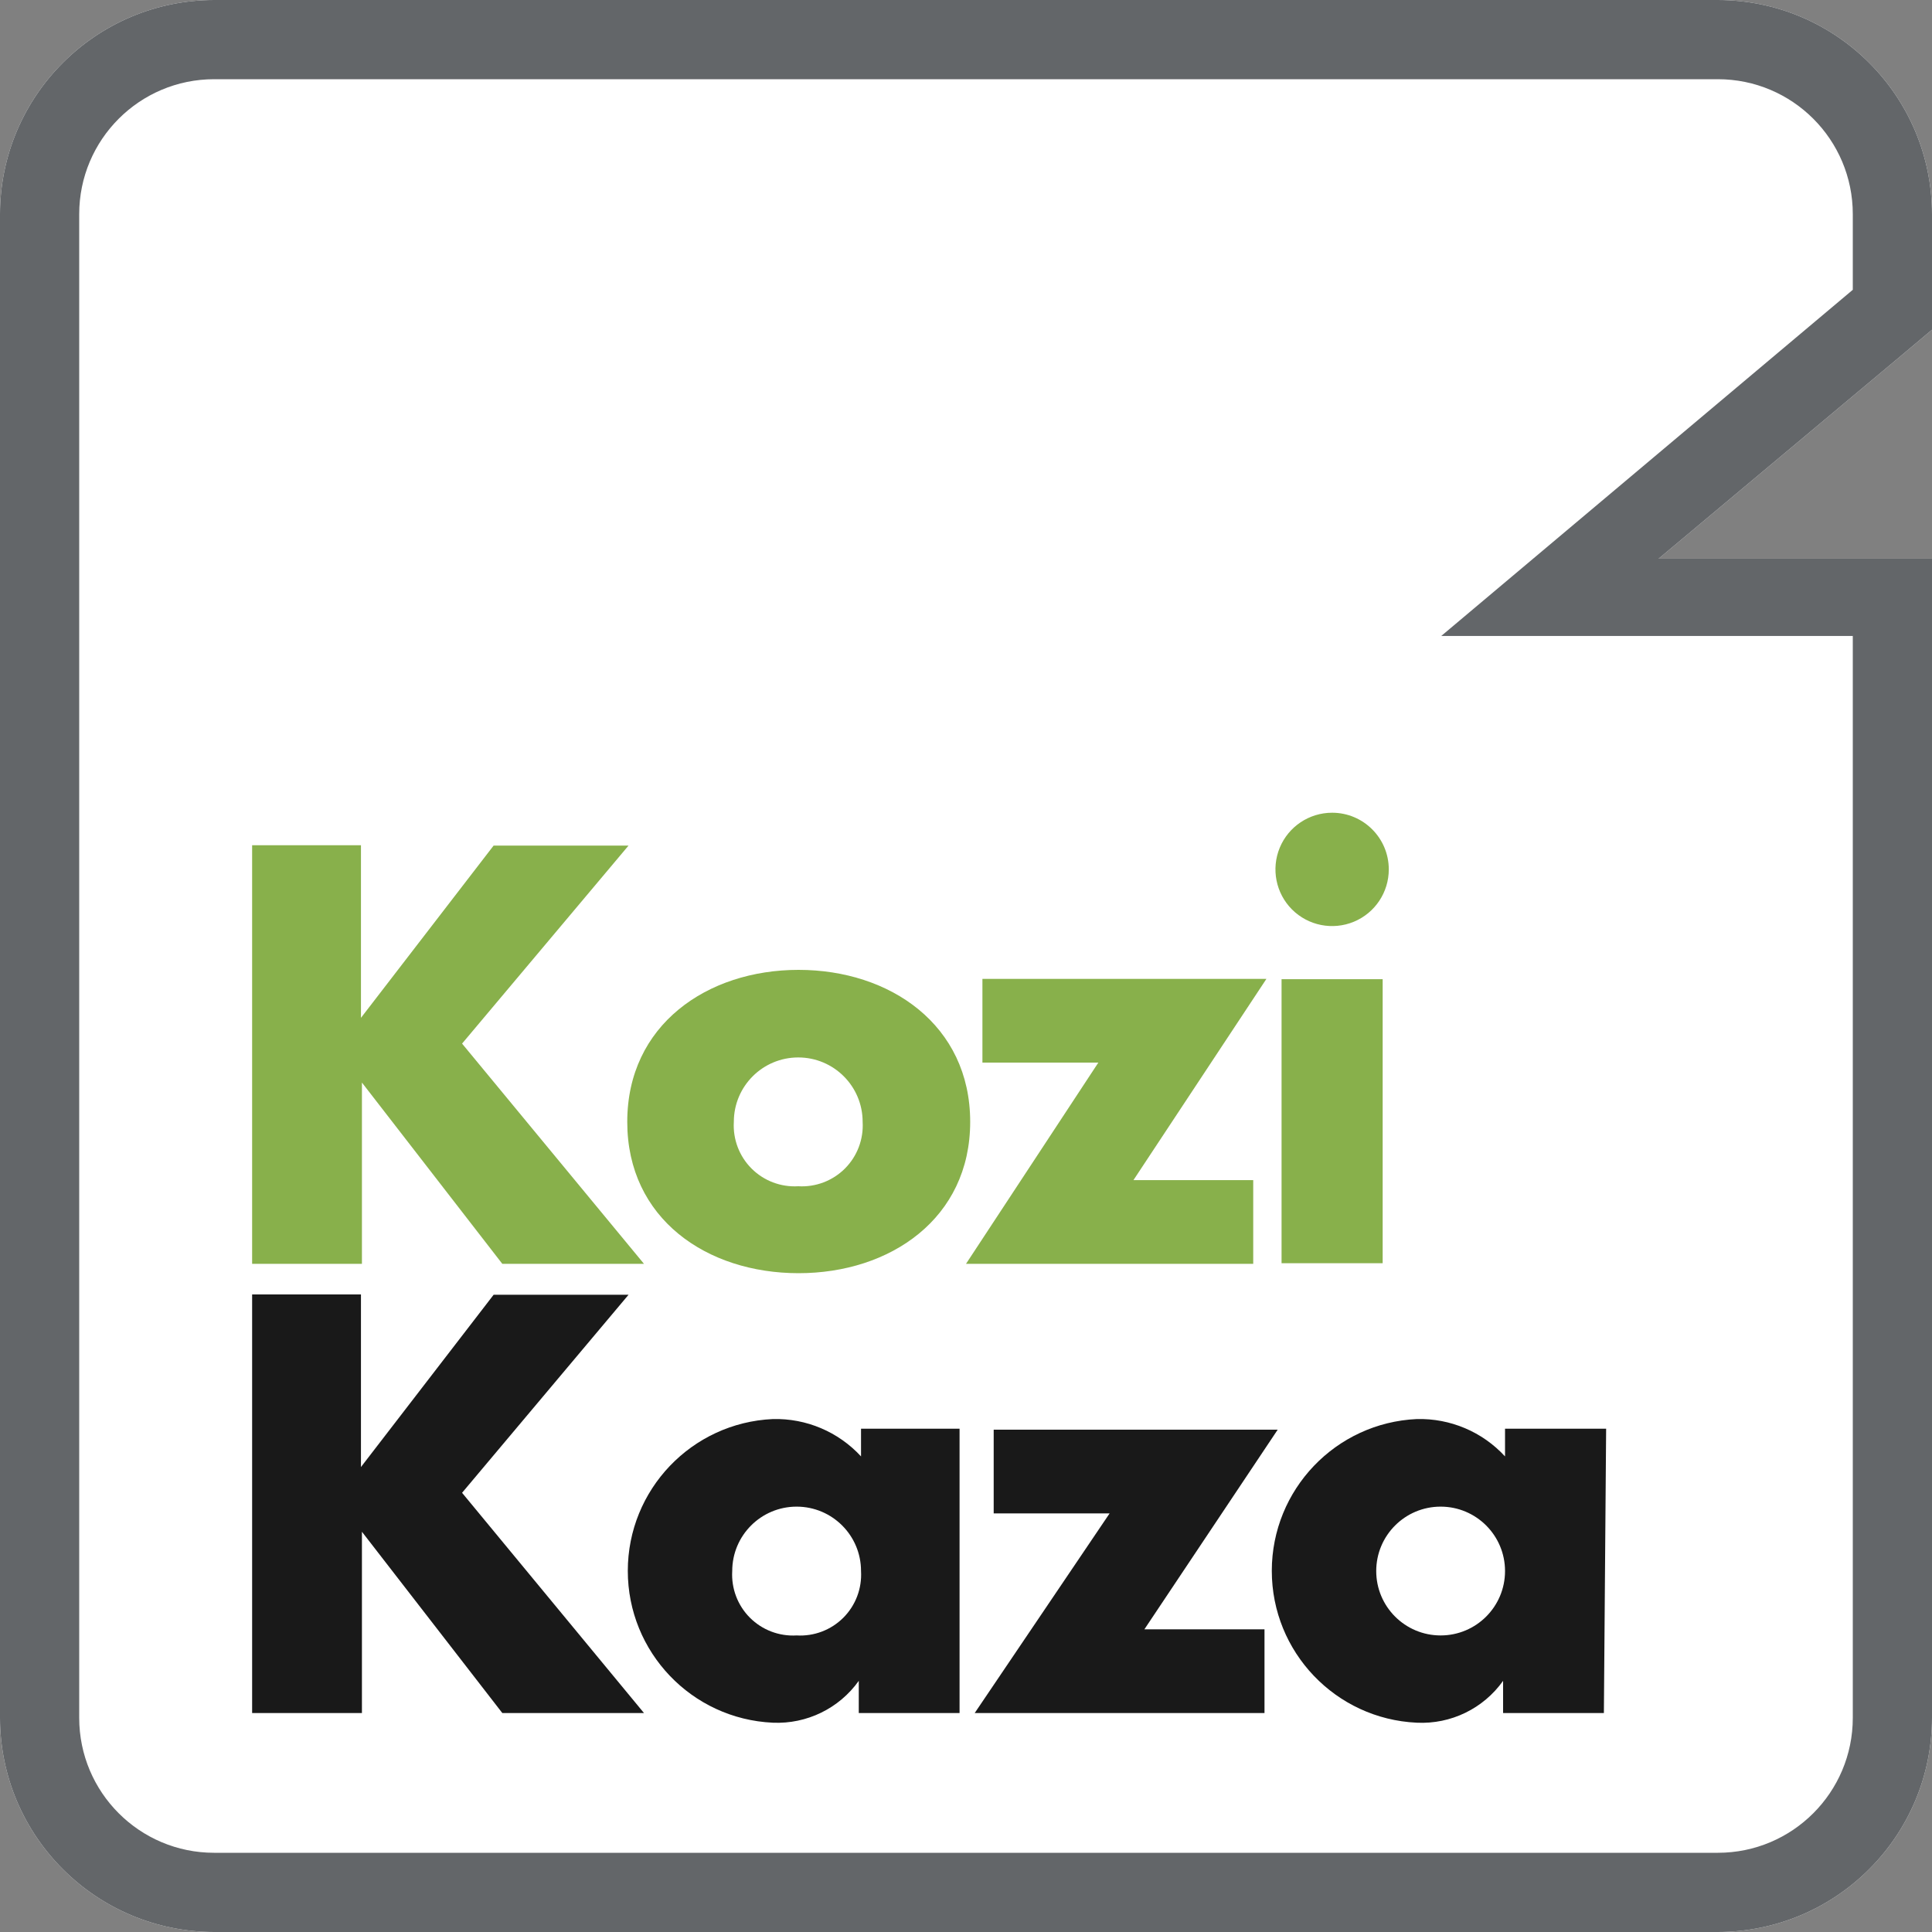
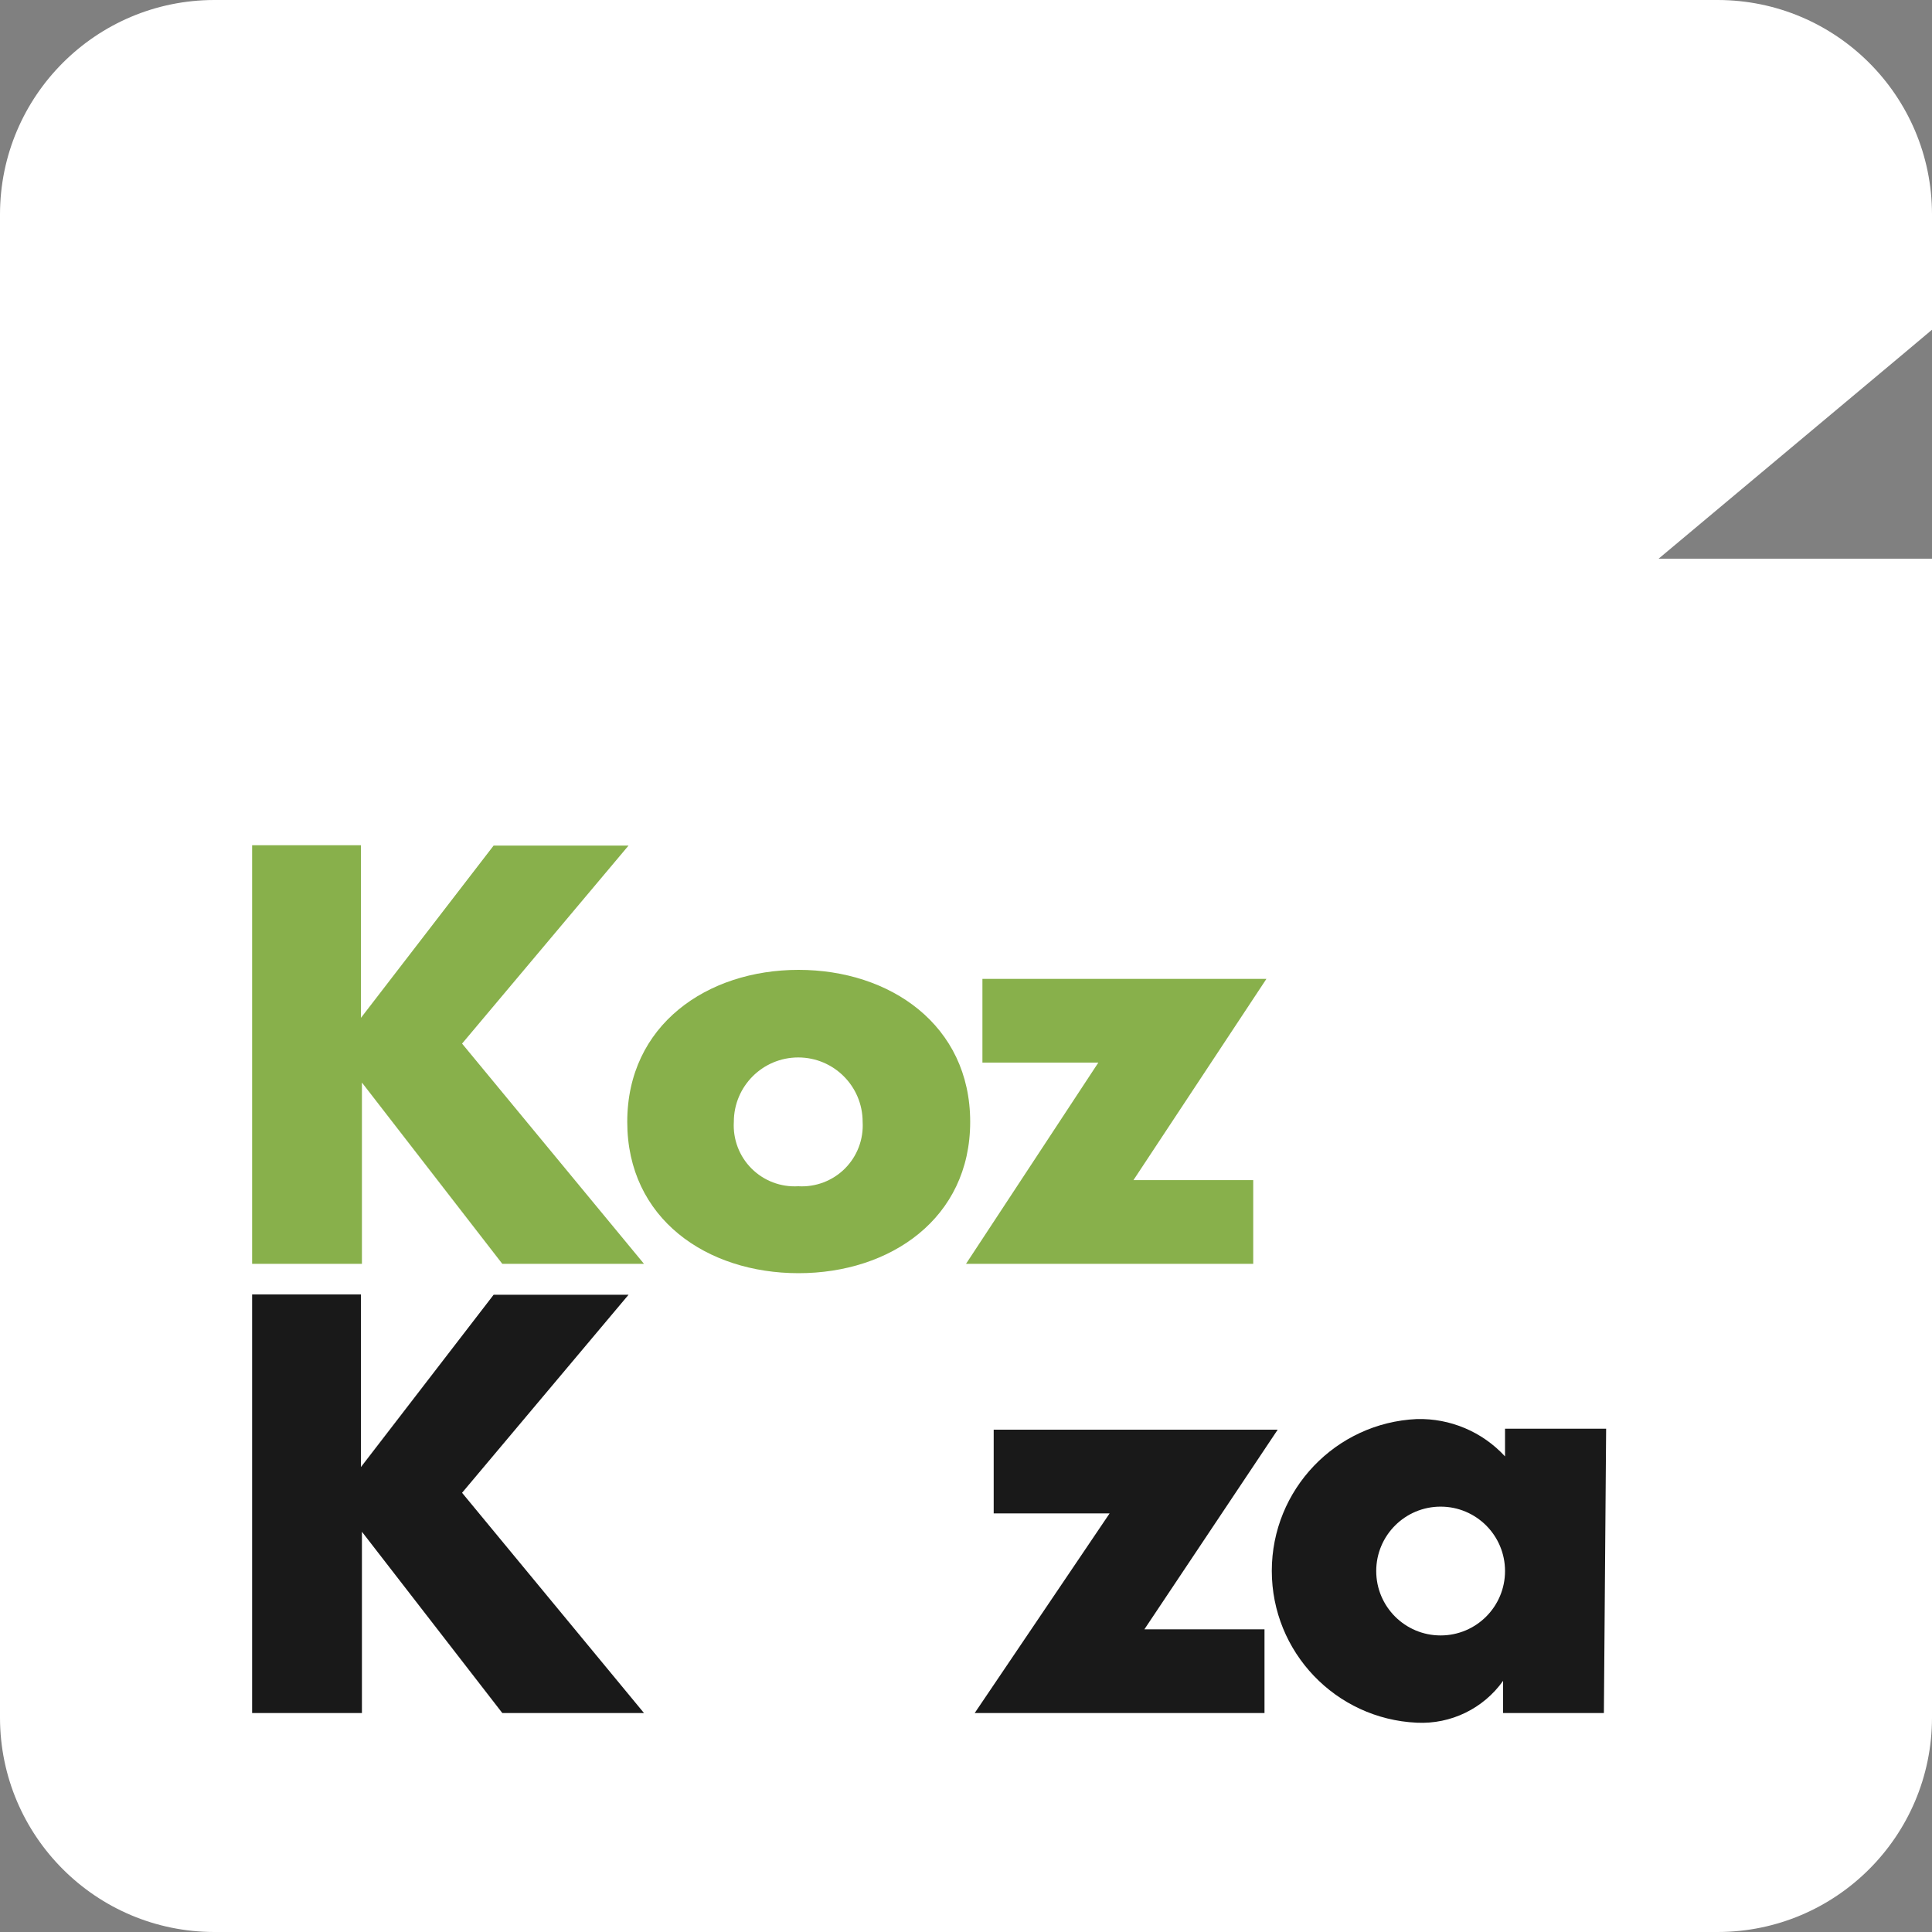
<svg xmlns="http://www.w3.org/2000/svg" width="60px" height="60px" viewBox="0 0 60 60" version="1.1">
  <rect x="0" y="0" width="60" height="60" fill="#808080" stroke="none" />
  <title>Logo Kozikaza/kozikaza</title>
  <g id="Intermédiaire-de-paiement" stroke="none" stroke-width="1" fill="none" fill-rule="evenodd">
    <g id="01_01_DEMANDE-DE-PROJET_1600px_900px" transform="translate(-770, -40)">
      <g id="Fichier-25" transform="translate(770, 40)">
        <path d="M53.35,0 L6.65,0 C2.98,0.006 0.006,2.98 0,6.65 L0,53.35 C0.006,57.02 2.98,59.994 6.65,60 L53.35,60 C57.02,59.994 59.994,57.02 60,53.35 L60,17.35 L51.51,17.35 L59.12,10.98 L60,10.24 L60,6.65 C59.994,2.98 57.02,0.006 53.35,0 Z" id="Path" fill="#FFFFFF" />
-         <path d="M53.35,2.46 C55.664,2.46 57.54,4.336 57.54,6.65 L57.54,9 L44.76,19.75 L57.54,19.75 L57.54,53.35 C57.54,55.664 55.664,57.54 53.35,57.54 L6.65,57.54 C4.336,57.54 2.46,55.664 2.46,53.35 L2.46,6.65 C2.46,4.336 4.336,2.46 6.65,2.46 L53.35,2.46 L53.35,2.46 Z M53.35,0 L6.65,0 C2.98,0.006 0.006,2.98 0,6.65 L0,53.35 C0.006,57.02 2.98,59.994 6.65,60 L53.35,60 C57.02,59.994 59.994,57.02 60,53.35 L60,17.35 L51.51,17.35 L59.12,10.98 L60,10.24 L60,6.65 C59.994,2.98 57.02,0.006 53.35,0 Z" id="Shape" fill="#636669" fill-rule="nonzero" />
        <polygon id="Path" fill="#88B04B" fill-rule="nonzero" points="15.33 26.26 19.52 26.26 14.35 32.41 20 39.25 15.6 39.25 11.24 33.62 11.24 33.62 11.24 39.25 7.83 39.25 7.83 26.25 11.21 26.25 11.21 31.61 11.21 31.61" />
        <path d="M30.13,34.84 C30.13,37.84 27.65,39.54 24.8,39.54 C21.95,39.54 19.48,37.85 19.48,34.84 C19.48,31.83 21.96,30.12 24.8,30.12 C27.64,30.12 30.13,31.83 30.13,34.84 Z M22.79,34.84 C22.758,35.38 22.958,35.908 23.34,36.29 C23.722,36.672 24.25,36.872 24.79,36.84 C25.33,36.872 25.858,36.672 26.24,36.29 C26.622,35.908 26.822,35.38 26.79,34.84 C26.79,33.735 25.895,32.84 24.79,32.84 C23.685,32.84 22.79,33.735 22.79,34.84 L22.79,34.84 Z" id="Shape" fill="#88B04B" fill-rule="nonzero" />
        <polygon id="Path" fill="#88B04B" fill-rule="nonzero" points="38.92 36.65 38.92 39.25 30 39.25 34.11 33 30.51 33 30.51 30.4 39.33 30.4 35.2 36.65" />
-         <path d="M43.13,27 C43.13,27.712 42.701,28.354 42.044,28.626 C41.386,28.898 40.629,28.748 40.125,28.245 C39.622,27.741 39.472,26.984 39.744,26.326 C40.016,25.669 40.658,25.24 41.37,25.24 C42.342,25.24 43.13,26.028 43.13,27 Z M42.94,39.23 L39.8,39.23 L39.8,30.41 L42.94,30.41 L42.94,39.23 Z" id="Shape" fill="#88B04B" fill-rule="nonzero" />
        <polygon id="Path" fill="#191919" fill-rule="nonzero" points="15.33 40.21 19.52 40.21 14.35 46.36 20 53.2 15.6 53.2 11.24 47.57 11.24 47.57 11.24 53.2 7.83 53.2 7.83 40.2 11.21 40.2 11.21 45.56 11.21 45.56" />
-         <path d="M29.8,53.2 L26.67,53.2 L26.67,52.2 L26.67,52.2 C26.058,53.058 25.053,53.547 24,53.5 C21.48,53.384 19.497,51.307 19.497,48.785 C19.497,46.263 21.48,44.186 24,44.07 C25.038,44.043 26.037,44.466 26.74,45.23 L26.74,44.37 L29.8,44.37 L29.8,53.2 Z M22.74,48.79 C22.708,49.33 22.908,49.858 23.29,50.24 C23.672,50.622 24.2,50.822 24.74,50.79 C25.28,50.822 25.808,50.622 26.19,50.24 C26.572,49.858 26.772,49.33 26.74,48.79 C26.74,47.685 25.845,46.79 24.74,46.79 C23.635,46.79 22.74,47.685 22.74,48.79 L22.74,48.79 Z" id="Shape" fill="#191919" fill-rule="nonzero" />
        <polygon id="Path" fill="#191919" fill-rule="nonzero" points="39.27 50.6 39.27 53.2 30.27 53.2 34.46 47 30.86 47 30.86 44.4 39.68 44.4 35.54 50.6" />
        <path d="M49.81,53.2 L46.68,53.2 L46.68,52.2 L46.68,52.2 C46.067,53.062 45.057,53.552 44,53.5 C41.48,53.384 39.497,51.307 39.497,48.785 C39.497,46.263 41.48,44.186 44,44.07 C45.038,44.043 46.037,44.466 46.74,45.23 L46.74,44.37 L49.88,44.37 L49.81,53.2 Z M42.74,48.79 C42.74,49.895 43.635,50.79 44.74,50.79 C45.845,50.79 46.74,49.895 46.74,48.79 C46.74,47.685 45.845,46.79 44.74,46.79 C43.635,46.79 42.74,47.685 42.74,48.79 Z" id="Shape" fill="#191919" fill-rule="nonzero" />
      </g>
    </g>
  </g>
</svg>